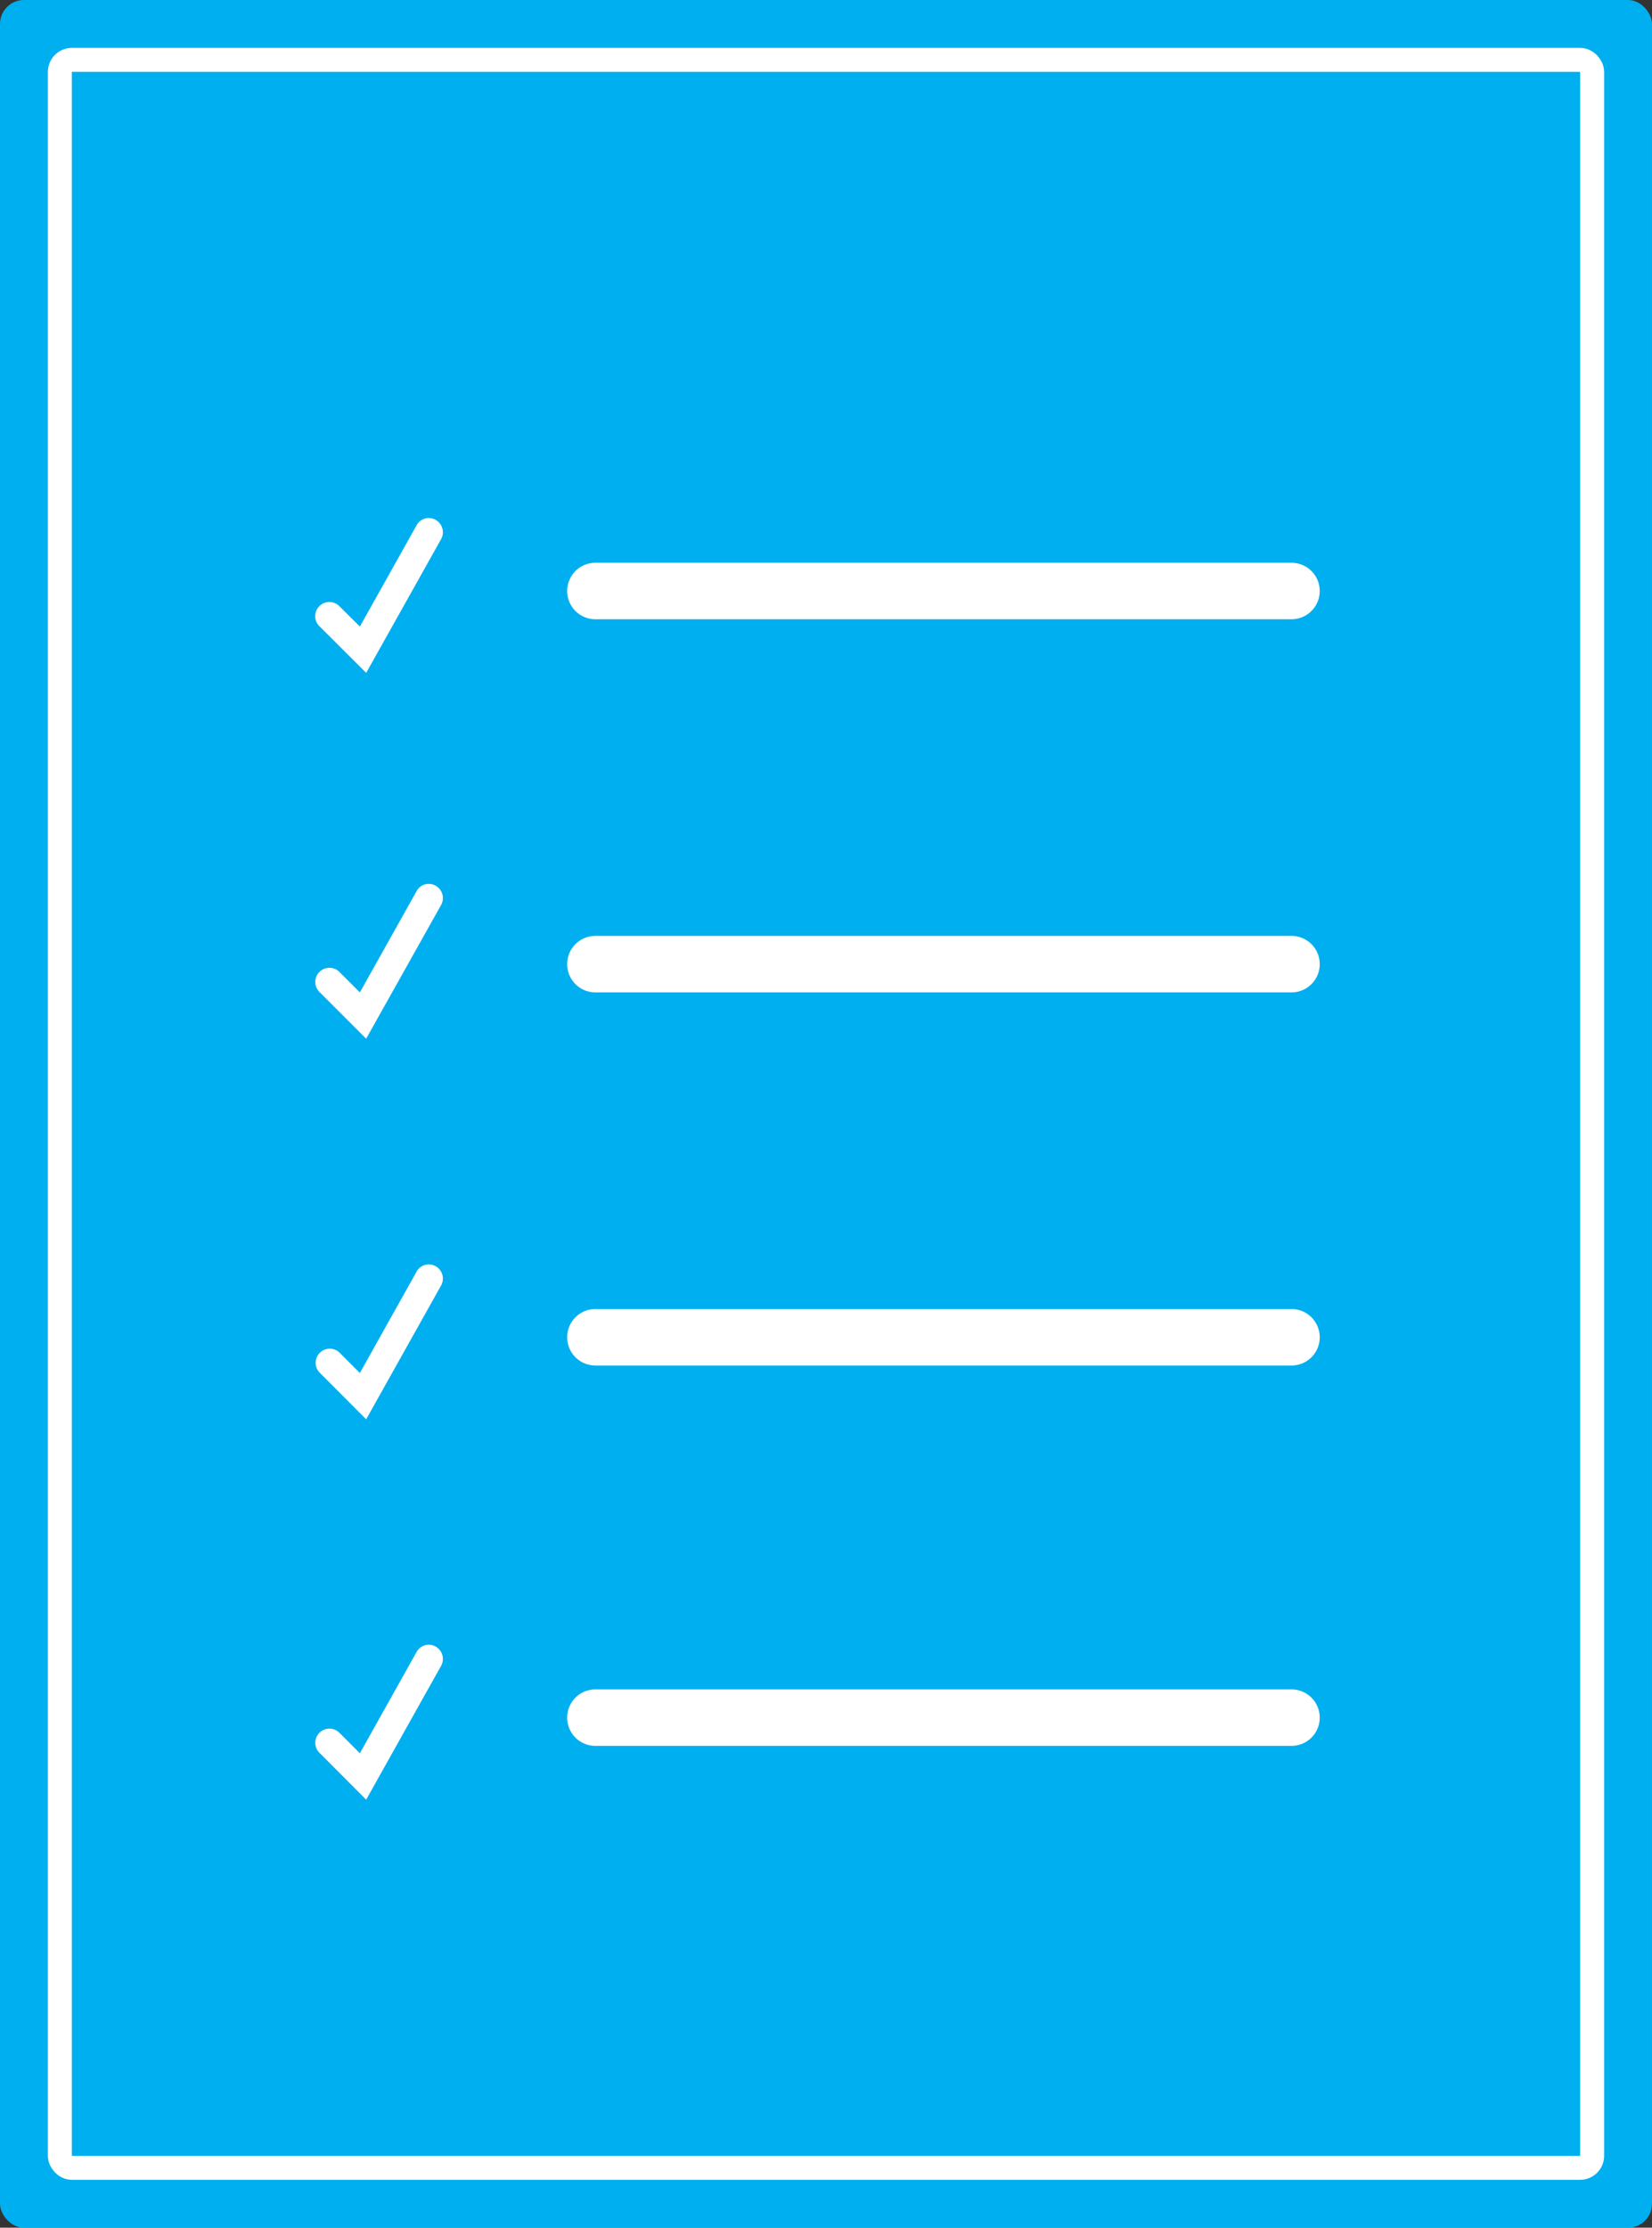
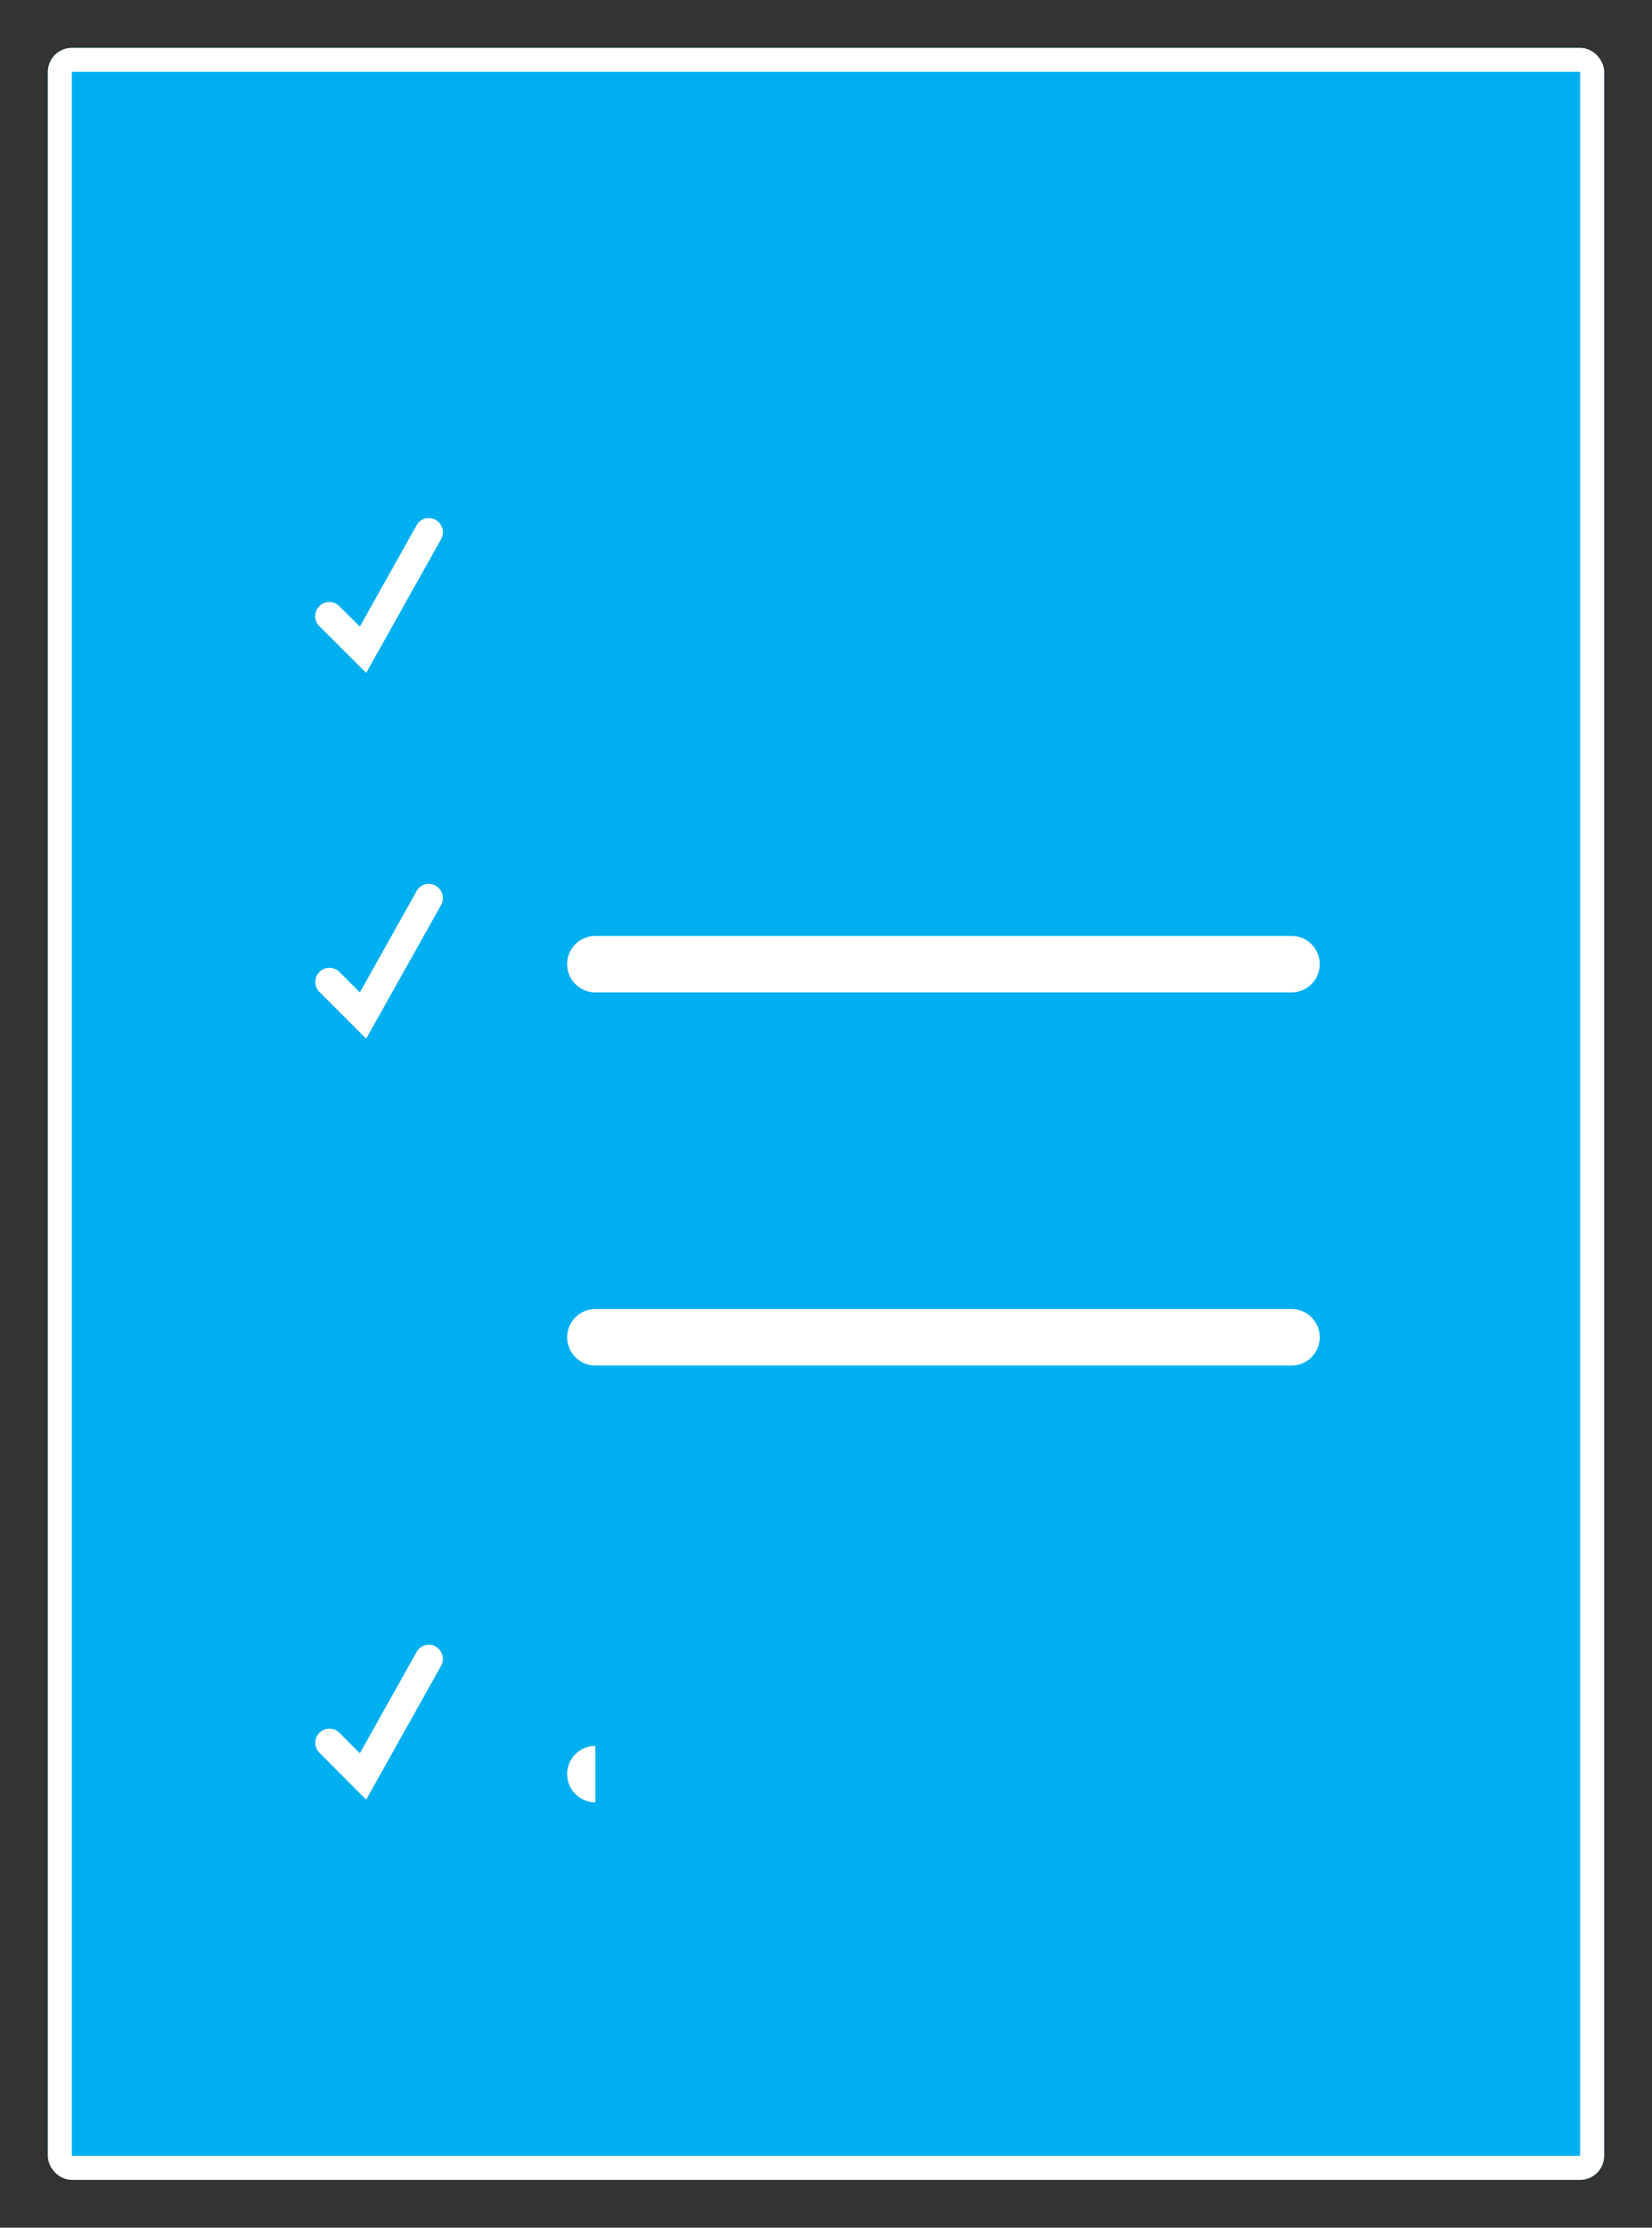
<svg xmlns="http://www.w3.org/2000/svg" width="69" height="93" viewBox="0 0 69 93">
  <rect x="0" y="0" width="69" height="93" fill="#333333" stroke="none" />
  <g id="Gruppe_45" data-name="Gruppe 45" transform="translate(-73.403 -41.488)">
-     <rect id="Rechteck_97" data-name="Rechteck 97" width="69" height="93" rx="1" transform="translate(73.403 41.488)" fill="#00aff0" />
    <g id="Rechteck_98" data-name="Rechteck 98" transform="translate(75.403 43.488)" fill="#00aff0" stroke="#fff" stroke-width="1">
      <rect width="65" height="89" rx="1" stroke="none" />
      <rect x="0.5" y="0.5" width="64" height="88" rx="0.5" fill="none" />
    </g>
-     <path id="Pfad_42" data-name="Pfad 42" d="M79.605,49.075H108.68a1.179,1.179,0,0,0,0-2.358H79.605a1.179,1.179,0,1,0,0,2.358Z" transform="translate(18.666 18.265)" fill="#fff" />
    <path id="Pfad_43" data-name="Pfad 43" d="M79.605,52.378H108.68a1.179,1.179,0,0,0,0-2.358H79.605a1.179,1.179,0,1,0,0,2.358Z" transform="translate(18.666 30.539)" fill="#fff" />
    <path id="Pfad_44" data-name="Pfad 44" d="M79.605,55.681H108.68a1.179,1.179,0,0,0,0-2.358H79.605a1.179,1.179,0,1,0,0,2.358Z" transform="translate(18.666 42.813)" fill="#fff" />
    <path id="Pfad_45" data-name="Pfad 45" d="M78.321,52.786,81.452,47.2a.593.593,0,0,0-.226-.8.576.576,0,0,0-.8.226l-2.368,4.226L77.2,50a.59.59,0,0,0-.835.835Z" transform="translate(10.376 16.793)" fill="#fff" />
    <path id="Pfad_46" data-name="Pfad 46" d="M78.321,56.025l3.131-5.584a.592.592,0,0,0-.226-.8.576.576,0,0,0-.8.226l-2.368,4.226-.854-.854a.59.59,0,0,0-.835.835Z" transform="translate(10.376 28.825)" fill="#fff" />
-     <path id="Pfad_47" data-name="Pfad 47" d="M78.321,59.4l3.131-5.589a.593.593,0,0,0-.226-.8.58.58,0,0,0-.8.226l-2.368,4.23-.854-.854a.589.589,0,0,0-.835.83Z" transform="translate(10.376 41.339)" fill="#fff" />
-     <path id="Pfad_48" data-name="Pfad 48" d="M79.605,59.048H108.68a1.179,1.179,0,0,0,0-2.358H79.605a1.179,1.179,0,1,0,0,2.358Z" transform="translate(18.666 55.325)" fill="#fff" />
+     <path id="Pfad_48" data-name="Pfad 48" d="M79.605,59.048H108.68H79.605a1.179,1.179,0,1,0,0,2.358Z" transform="translate(18.666 55.325)" fill="#fff" />
    <path id="Pfad_49" data-name="Pfad 49" d="M78.321,62.763l3.131-5.589a.593.593,0,0,0-.226-.8.58.58,0,0,0-.8.226l-2.368,4.226-.854-.854a.59.59,0,0,0-.835.835Z" transform="translate(10.376 53.855)" fill="#fff" />
  </g>
</svg>